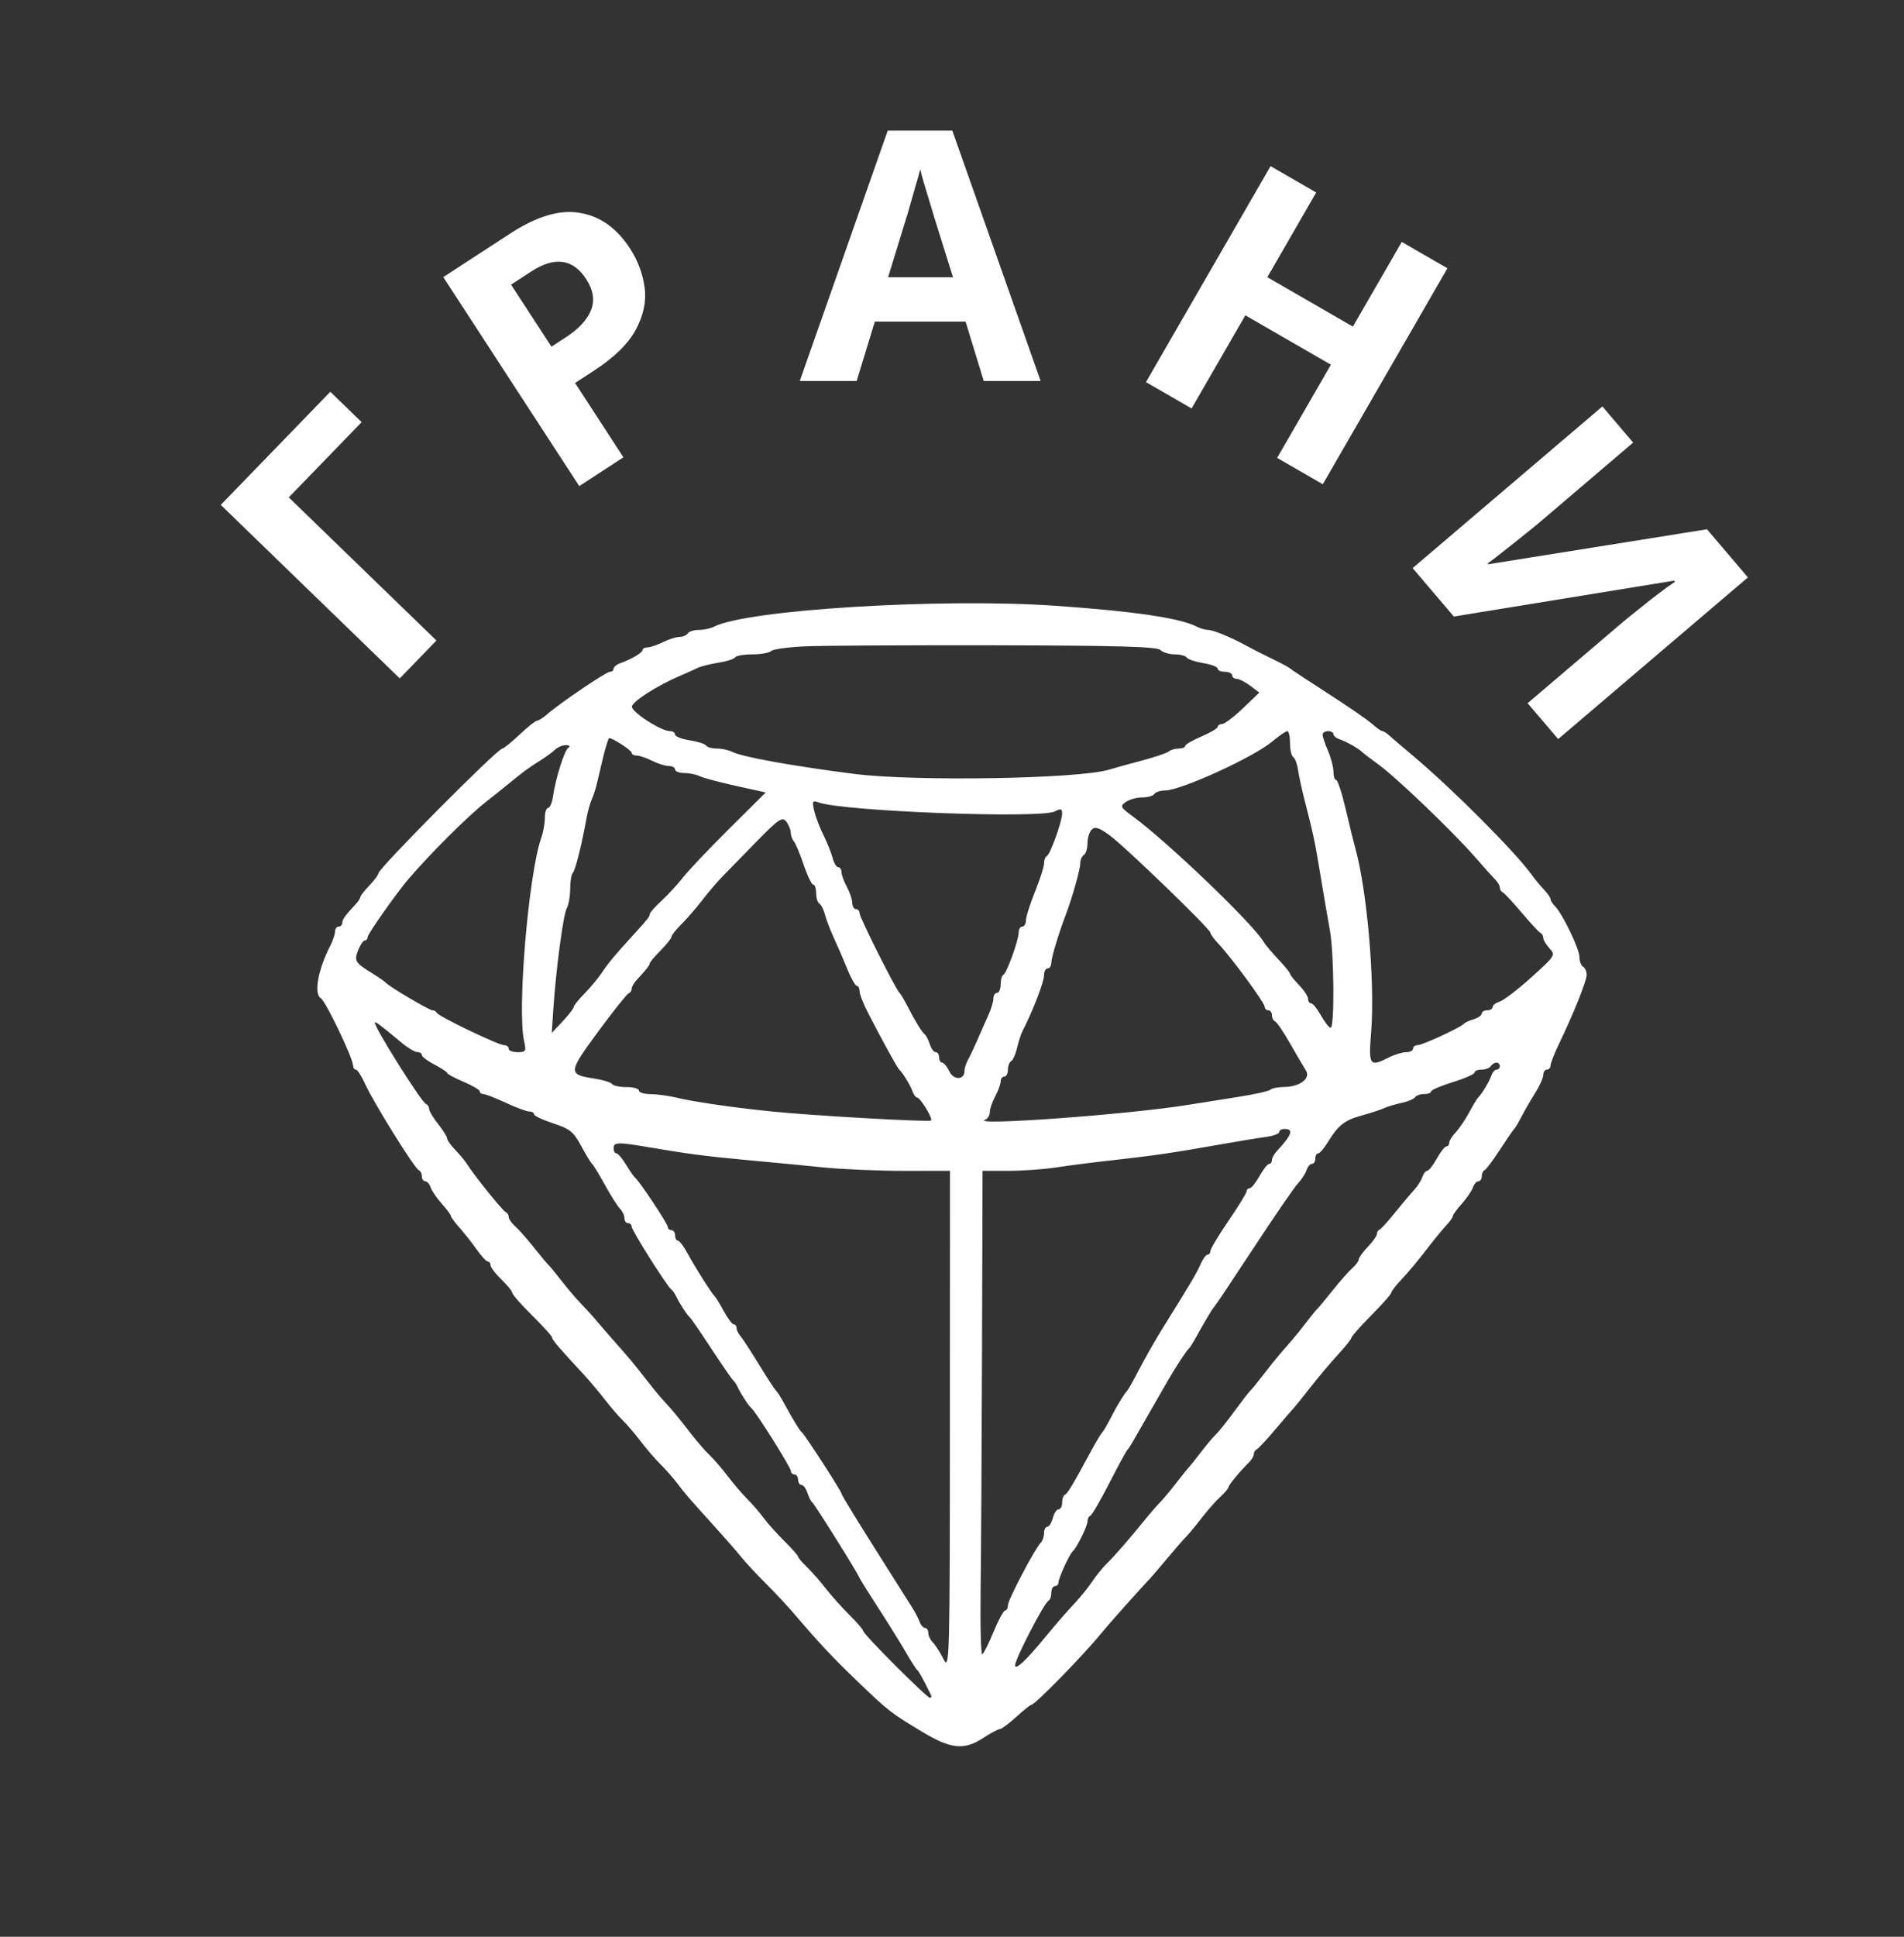
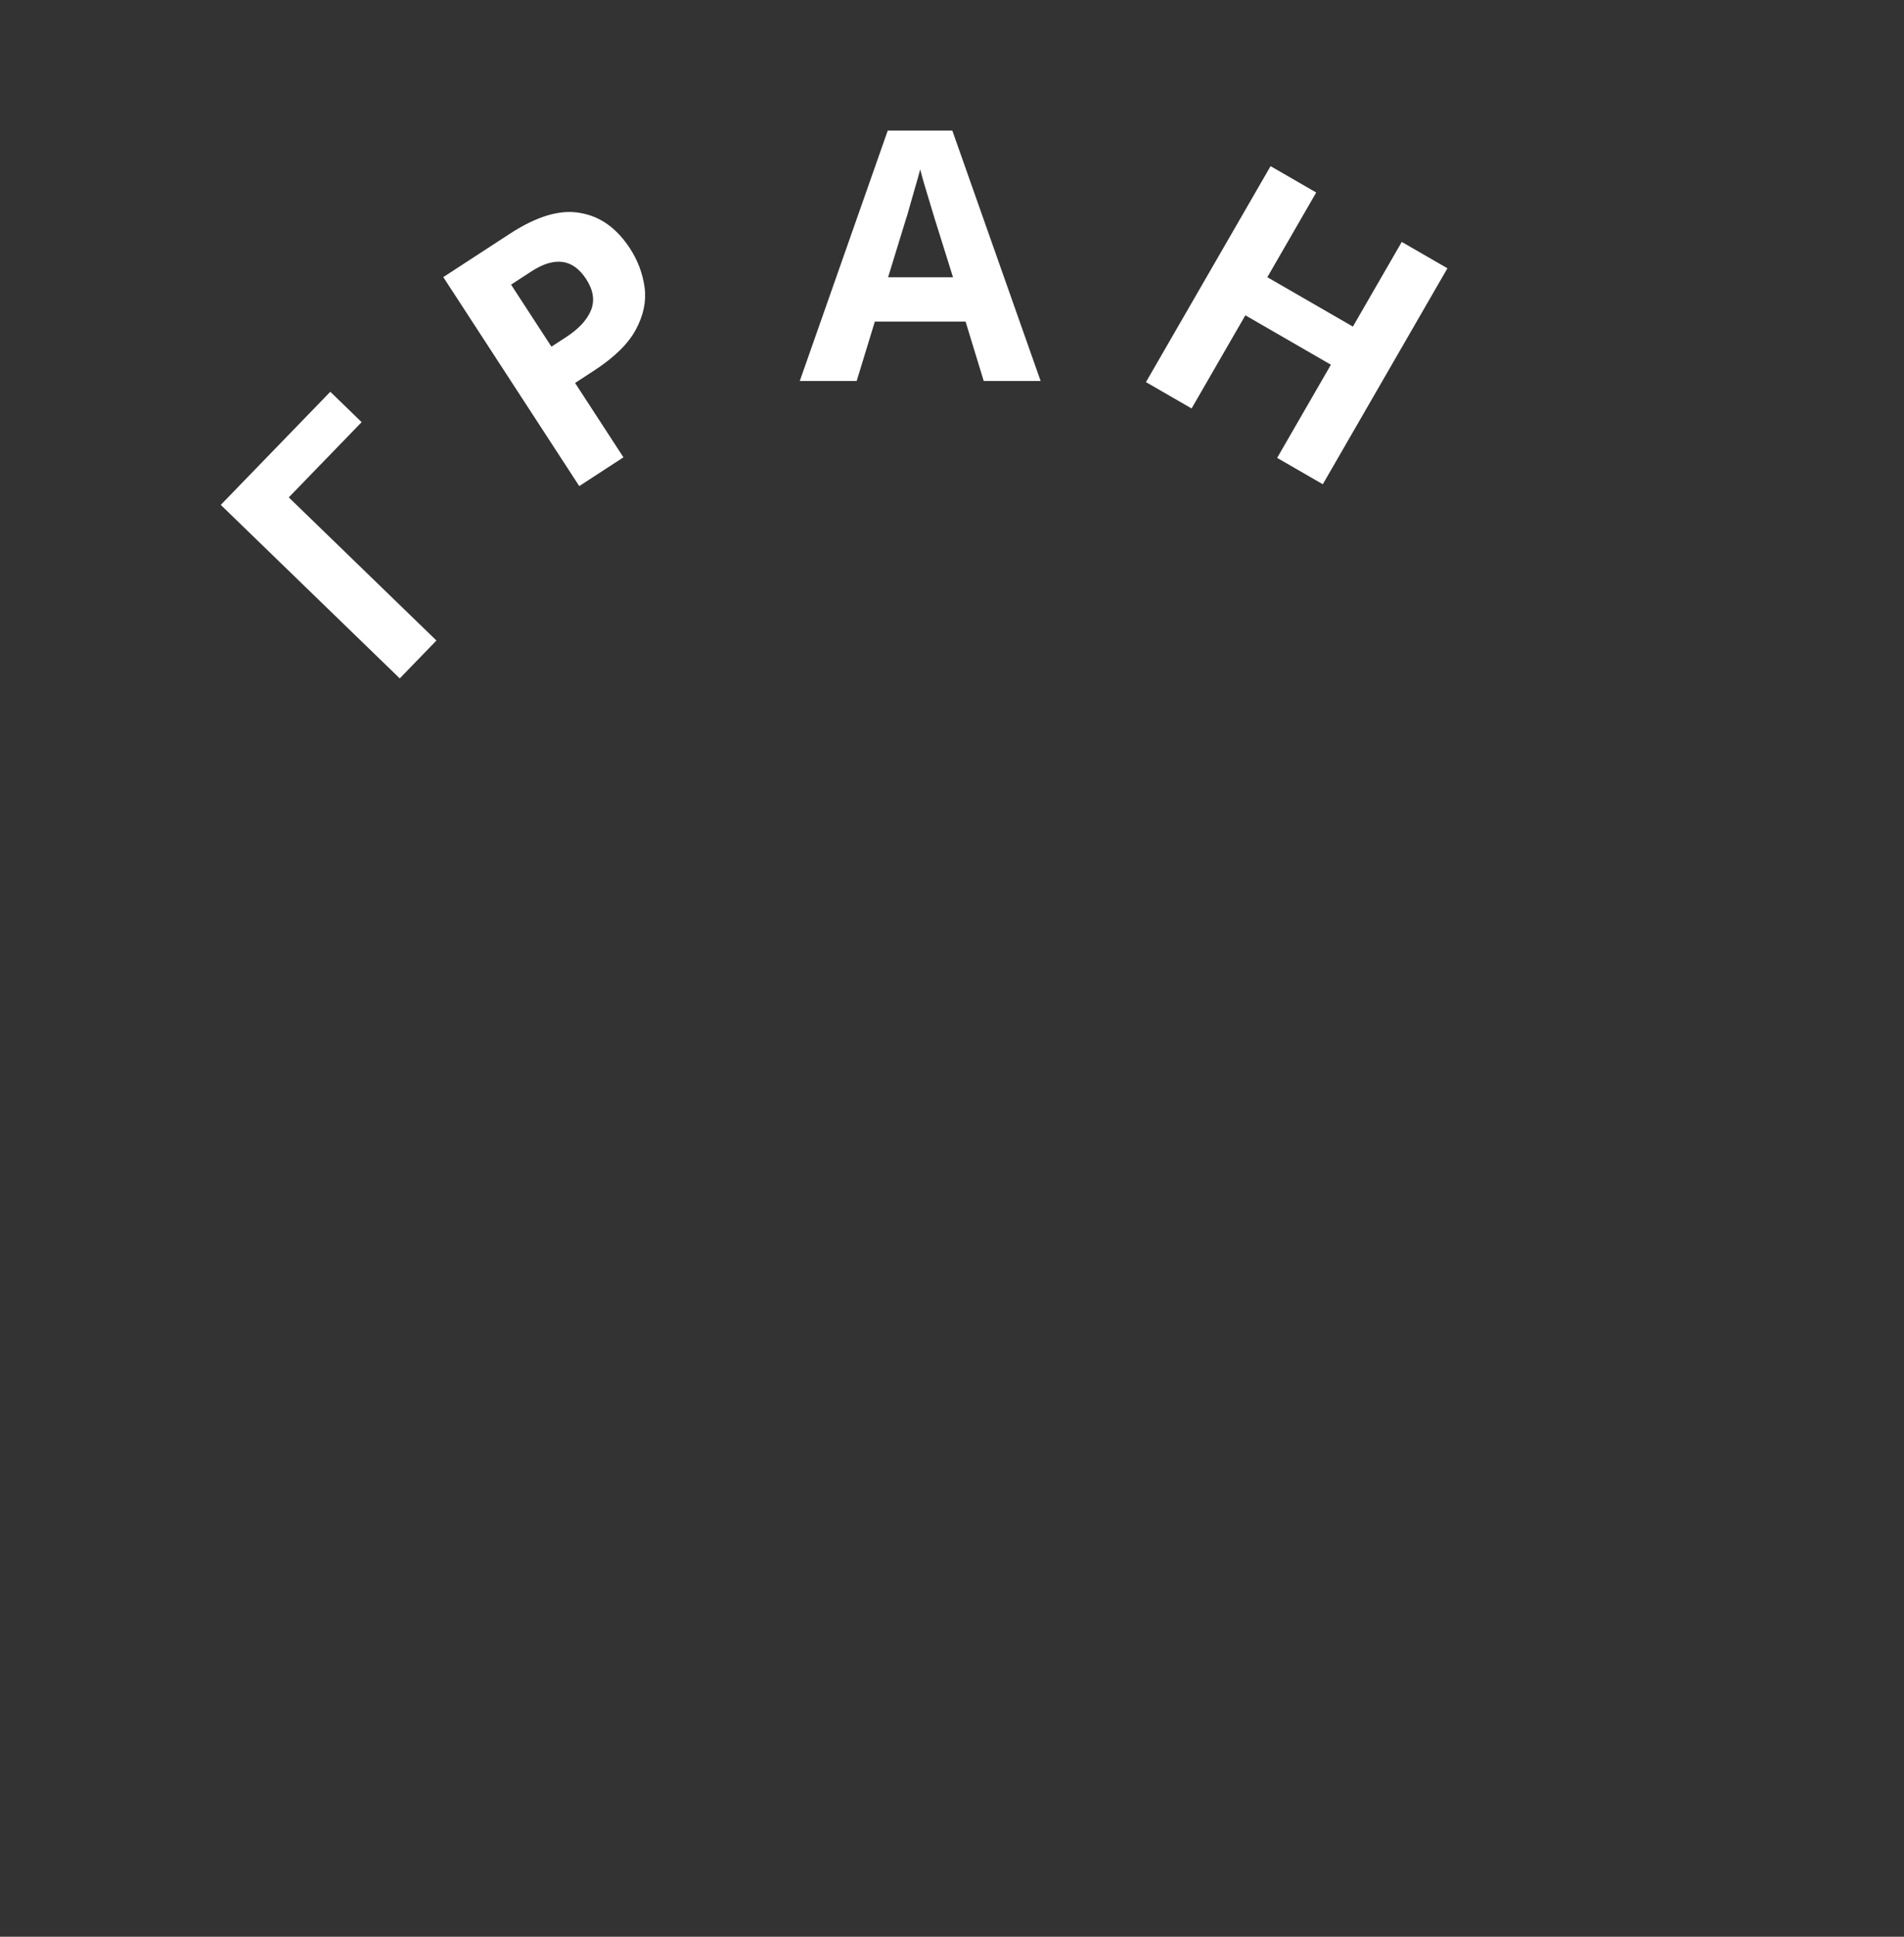
<svg xmlns="http://www.w3.org/2000/svg" width="60" height="61" viewBox="0 0 60 61" fill="none">
  <rect x="0" y="0" width="60" height="61" fill="#333333" stroke="none" />
-   <path fill-rule="evenodd" clip-rule="evenodd" d="M33.243 19.079C35.726 19.25 37.192 19.467 37.715 19.738C37.824 19.794 37.983 19.84 38.068 19.84C38.231 19.84 38.804 20.077 39.284 20.342C39.441 20.429 39.8 20.611 40.082 20.747C40.364 20.883 40.621 21.02 40.652 21.052C40.684 21.084 41.222 21.439 41.849 21.843C42.476 22.246 43.102 22.677 43.241 22.802C43.379 22.926 43.524 23.028 43.562 23.028C43.601 23.028 43.699 23.09 43.78 23.165C43.862 23.241 44.194 23.525 44.519 23.797C45.755 24.833 47.747 26.828 48.267 27.55C48.369 27.693 48.544 27.905 48.656 28.022C48.768 28.139 48.86 28.272 48.86 28.317C48.86 28.361 48.924 28.463 49.003 28.543C49.242 28.787 49.772 29.886 49.772 30.14C49.772 30.271 49.823 30.41 49.886 30.447C49.948 30.484 50 30.598 50 30.701C50 30.895 49.592 31.914 49.129 32.876C48.981 33.184 48.86 33.493 48.86 33.563C48.86 33.632 48.808 33.689 48.746 33.689C48.683 33.689 48.632 33.764 48.632 33.856C48.632 33.948 48.515 34.208 48.373 34.433C48.23 34.659 48.038 34.992 47.945 35.173C47.853 35.354 47.75 35.528 47.716 35.558C47.683 35.588 47.478 35.885 47.262 36.217C47.046 36.55 46.83 36.838 46.781 36.858C46.733 36.879 46.694 36.965 46.694 37.051C46.694 37.136 46.646 37.206 46.587 37.206C46.529 37.206 46.452 37.293 46.417 37.399C46.382 37.505 46.225 37.735 46.068 37.91C45.91 38.086 45.782 38.262 45.782 38.302C45.782 38.342 45.692 38.47 45.583 38.587C45.473 38.704 45.23 38.998 45.043 39.24C44.624 39.782 44.43 40.014 44.1 40.369C43.959 40.521 43.844 40.678 43.844 40.717C43.844 40.757 43.562 41.075 43.217 41.423C42.872 41.772 42.589 42.091 42.588 42.132C42.587 42.174 42.403 42.405 42.179 42.647C41.955 42.889 41.559 43.359 41.298 43.691C41.038 44.024 40.799 44.32 40.767 44.351C40.735 44.381 40.48 44.678 40.199 45.01C39.918 45.343 39.648 45.631 39.6 45.651C39.552 45.672 39.512 45.737 39.512 45.797C39.512 45.856 39.448 45.969 39.37 46.047C39.057 46.36 38.714 46.774 38.714 46.839C38.714 46.877 38.599 47.014 38.458 47.142C38.317 47.271 38.049 47.574 37.864 47.814C37.678 48.055 37.462 48.316 37.385 48.393C37.307 48.47 37.048 48.766 36.81 49.052C36.572 49.338 36.326 49.625 36.264 49.691C35.944 50.026 34.924 51.17 34.698 51.449C34.147 52.126 32.616 53.693 32.505 53.693C32.472 53.693 32.255 53.866 32.022 54.078C31.79 54.289 31.556 54.462 31.503 54.462C31.45 54.462 31.218 54.586 30.987 54.737C30.383 55.133 29.968 55.092 29.06 54.545C28.068 53.948 28.005 53.899 27.04 52.974C26.248 52.215 25.836 51.776 25.035 50.84C24.816 50.583 24.405 50.143 24.122 49.862C23.839 49.582 23.492 49.208 23.351 49.032C23.209 48.856 22.825 48.417 22.497 48.055C21.693 47.168 21.595 47.055 21.331 46.705C21.205 46.539 20.972 46.275 20.813 46.119C20.654 45.962 20.373 45.637 20.188 45.395C20.004 45.153 19.749 44.856 19.623 44.734C19.496 44.612 19.24 44.315 19.054 44.074C18.867 43.833 18.577 43.488 18.408 43.306C17.651 42.494 17.401 42.202 17.4 42.13C17.399 42.087 17.116 41.774 16.771 41.433C16.426 41.093 16.144 40.773 16.144 40.722C16.144 40.672 15.99 40.482 15.802 40.301C15.614 40.12 15.46 39.918 15.46 39.853C15.46 39.788 15.421 39.734 15.374 39.734C15.327 39.733 15.168 39.562 15.02 39.352C14.872 39.142 14.628 38.834 14.479 38.666C14.329 38.498 14.206 38.331 14.206 38.295C14.206 38.259 14.078 38.086 13.92 37.91C13.763 37.735 13.606 37.505 13.571 37.399C13.536 37.293 13.459 37.206 13.4 37.206C13.342 37.206 13.294 37.136 13.294 37.051C13.294 36.965 13.251 36.879 13.197 36.858C13.068 36.809 11.761 34.71 11.505 34.14C11.394 33.892 11.263 33.689 11.215 33.689C11.168 33.689 11.128 33.635 11.128 33.569C11.128 33.337 10.264 31.533 10.109 31.44C9.884 31.306 10.019 30.545 10.399 29.806C10.486 29.635 10.558 29.425 10.558 29.339C10.558 29.253 10.61 29.183 10.672 29.183C10.735 29.183 10.786 29.131 10.786 29.068C10.786 28.96 10.875 28.836 11.214 28.473C11.292 28.388 11.356 28.289 11.356 28.252C11.356 28.215 11.485 28.051 11.641 27.888C11.798 27.725 11.926 27.552 11.926 27.504C11.926 27.354 15.673 23.582 15.826 23.579C15.87 23.578 16.116 23.38 16.372 23.138C16.628 22.896 16.877 22.698 16.925 22.698C16.973 22.698 17.112 22.611 17.234 22.504C17.63 22.155 19.101 21.159 19.22 21.159C19.284 21.159 19.336 21.116 19.336 21.062C19.336 21.009 19.425 20.933 19.535 20.893C19.91 20.756 20.248 20.558 20.248 20.474C20.248 20.428 20.319 20.39 20.406 20.39C20.492 20.39 20.71 20.316 20.89 20.226C21.07 20.136 21.303 20.061 21.409 20.061C21.515 20.061 21.634 20.011 21.672 19.95C21.711 19.89 21.869 19.84 22.023 19.84C22.177 19.84 22.392 19.794 22.501 19.738C23.536 19.205 29.642 18.83 33.243 19.079ZM25.378 20.357C24.845 20.38 24.361 20.447 24.301 20.505C24.241 20.562 23.974 20.61 23.708 20.61C23.442 20.61 23.197 20.653 23.164 20.705C23.13 20.758 22.894 20.833 22.639 20.872C22.384 20.912 22.088 20.986 21.981 21.039C21.874 21.091 21.633 21.199 21.445 21.279C20.715 21.588 19.912 22.101 19.913 22.259C19.913 22.435 20.836 23.028 21.11 23.028C21.2 23.028 21.274 23.077 21.274 23.136C21.274 23.196 21.48 23.277 21.732 23.316C21.984 23.355 22.218 23.43 22.252 23.482C22.285 23.534 22.439 23.577 22.593 23.577C22.747 23.577 22.962 23.623 23.07 23.679C23.38 23.839 24.964 24.125 26.916 24.375C28.828 24.619 34.012 24.532 34.953 24.24C35.109 24.192 35.571 24.064 35.979 23.956C36.386 23.848 36.768 23.719 36.828 23.669C36.888 23.619 37.029 23.577 37.141 23.577C37.254 23.577 37.347 23.54 37.347 23.495C37.348 23.45 37.579 23.315 37.861 23.196C38.142 23.076 38.372 22.94 38.372 22.893C38.372 22.846 38.437 22.806 38.515 22.803C38.593 22.8 38.888 22.577 39.17 22.306L39.683 21.814L39.398 21.599C39.242 21.481 39.049 21.383 38.971 21.382C38.893 21.38 38.828 21.33 38.828 21.269C38.828 21.209 38.726 21.159 38.6 21.159C38.475 21.159 38.372 21.114 38.372 21.059C38.372 21.004 38.167 20.925 37.917 20.885C37.667 20.844 37.433 20.765 37.397 20.71C37.362 20.655 37.193 20.61 37.021 20.61C36.849 20.61 36.644 20.548 36.566 20.472C36.456 20.367 35.251 20.333 31.385 20.324C28.613 20.319 25.911 20.333 25.378 20.357ZM40.082 23.362C39.5 23.85 37.208 24.896 36.722 24.896C36.572 24.896 36.416 24.946 36.378 25.006C36.339 25.067 36.166 25.116 35.994 25.116C35.821 25.116 35.589 25.181 35.476 25.26C35.288 25.393 35.306 25.428 35.711 25.724C36.789 26.512 39.484 29.094 39.813 29.655C39.867 29.747 40.078 29.999 40.282 30.214C40.486 30.43 40.652 30.634 40.652 30.669C40.652 30.703 40.781 30.865 40.937 31.027C41.094 31.191 41.222 31.386 41.222 31.462C41.222 31.539 41.265 31.601 41.318 31.601C41.371 31.601 41.511 31.774 41.629 31.986C41.747 32.197 41.884 32.37 41.932 32.37C42.059 32.37 42.041 30.022 41.908 29.299C41.846 28.963 41.715 28.194 41.615 27.589C41.437 26.506 41.385 26.259 41.103 25.171C41.025 24.869 40.937 24.46 40.908 24.263C40.879 24.066 40.809 23.878 40.754 23.845C40.698 23.811 40.652 23.614 40.652 23.406C40.652 23.198 40.614 23.028 40.567 23.028C40.52 23.028 40.302 23.179 40.082 23.362ZM41.678 23.141C41.678 23.204 41.755 23.432 41.849 23.649C41.943 23.866 42.02 24.162 42.02 24.305C42.02 24.449 42.059 24.567 42.106 24.567C42.153 24.567 42.287 24.975 42.404 25.474C42.52 25.972 42.657 26.529 42.708 26.71C43.082 28.046 43.333 30.957 43.208 32.508C43.123 33.567 43.156 33.614 43.772 33.304C43.951 33.214 44.195 33.14 44.313 33.14C44.431 33.14 44.528 33.09 44.528 33.03C44.528 32.969 44.591 32.92 44.669 32.92C44.821 32.92 46.03 32.362 46.124 32.249C46.155 32.211 46.296 32.145 46.437 32.103C46.578 32.06 46.694 31.98 46.694 31.923C46.694 31.867 46.771 31.821 46.865 31.821C46.959 31.821 47.036 31.775 47.036 31.718C47.036 31.662 47.136 31.585 47.26 31.547C47.383 31.51 47.831 31.165 48.257 30.782C49.005 30.109 49.024 30.079 48.831 29.873C48.722 29.756 48.632 29.606 48.632 29.541C48.632 29.475 48.593 29.405 48.546 29.384C48.499 29.364 48.231 29.076 47.95 28.743C47.669 28.411 47.4 28.122 47.352 28.102C47.303 28.082 47.264 28.017 47.264 27.957C47.264 27.897 47.2 27.784 47.121 27.706C47.043 27.627 46.748 27.299 46.466 26.976C45.771 26.181 43.99 24.476 43.438 24.078C43.191 23.9 42.964 23.727 42.932 23.693C42.83 23.585 42.424 23.353 42.22 23.287C42.11 23.251 42.02 23.178 42.02 23.125C42.02 23.072 41.943 23.028 41.849 23.028C41.755 23.028 41.678 23.079 41.678 23.141ZM19.012 23.825C18.935 24.142 18.845 24.525 18.81 24.677C18.776 24.828 18.705 25.05 18.651 25.171C18.597 25.292 18.526 25.539 18.493 25.721C18.336 26.59 18.13 27.415 18.053 27.489C18.006 27.534 17.968 27.761 17.968 27.994C17.968 28.226 17.919 28.502 17.86 28.607C17.749 28.803 17.519 30.541 17.434 31.821L17.387 32.535L17.735 32.163C17.926 31.958 18.082 31.756 18.082 31.712C18.082 31.669 18.231 31.483 18.413 31.299C18.596 31.115 18.839 30.823 18.955 30.651C19.167 30.334 19.364 30.096 19.934 29.472C20.413 28.948 20.476 28.869 20.476 28.788C20.476 28.748 20.642 28.56 20.846 28.371C21.05 28.183 21.351 27.856 21.516 27.644C21.68 27.433 22.335 26.742 22.972 26.109L24.13 24.959L23.186 24.751C22.667 24.636 22.154 24.499 22.045 24.445C21.936 24.391 21.718 24.347 21.56 24.347C21.402 24.347 21.274 24.297 21.274 24.237C21.274 24.176 21.184 24.127 21.074 24.126C20.964 24.126 20.728 24.052 20.548 23.961C20.369 23.871 20.151 23.797 20.064 23.797C19.977 23.797 19.906 23.758 19.906 23.711C19.906 23.635 19.315 23.248 19.198 23.248C19.173 23.248 19.09 23.507 19.012 23.825ZM17.491 23.612C17.409 23.692 17.187 23.852 16.999 23.97C16.661 24.179 16.475 24.317 15.992 24.715C15.856 24.827 15.547 25.074 15.304 25.264C14.742 25.706 13.557 26.886 12.866 27.693C12.5 28.12 11.584 29.421 11.584 29.513C11.584 29.573 11.544 29.622 11.495 29.622C11.446 29.622 11.352 29.761 11.286 29.93C11.154 30.268 11.189 30.323 11.758 30.673C11.945 30.788 12.123 30.912 12.154 30.948C12.259 31.072 13.525 31.821 13.629 31.821C13.685 31.821 13.748 31.858 13.769 31.903C13.82 32.014 15.708 32.92 15.888 32.92C15.966 32.92 16.03 32.969 16.03 33.03C16.03 33.09 16.157 33.14 16.312 33.14C16.571 33.14 16.588 33.11 16.514 32.782C16.294 31.803 16.658 27.511 17.056 26.391C17.119 26.216 17.17 25.932 17.17 25.759C17.17 25.587 17.216 25.446 17.271 25.446C17.327 25.446 17.396 25.285 17.425 25.089C17.511 24.507 17.784 23.639 17.909 23.552C17.976 23.505 17.944 23.47 17.833 23.469C17.728 23.468 17.574 23.533 17.491 23.612ZM25.657 25.535C25.7 25.722 25.831 26.067 25.948 26.3C26.065 26.534 26.195 26.857 26.237 27.02C26.279 27.182 26.36 27.314 26.416 27.314C26.471 27.314 26.517 27.383 26.517 27.467C26.517 27.55 26.594 27.761 26.688 27.934C26.781 28.107 26.858 28.335 26.858 28.441C26.859 28.547 26.91 28.633 26.973 28.633C27.036 28.633 27.087 28.692 27.087 28.763C27.087 28.894 28.23 31.169 28.347 31.271C28.382 31.301 28.498 31.499 28.607 31.711C28.84 32.168 29.055 32.514 29.152 32.59C29.191 32.62 29.258 32.756 29.302 32.892C29.346 33.029 29.43 33.14 29.489 33.14C29.547 33.14 29.595 33.214 29.595 33.305C29.595 33.395 29.638 33.469 29.691 33.469C29.743 33.469 29.844 33.592 29.915 33.742C30.051 34.029 30.393 34.022 30.393 33.731C30.393 33.646 30.442 33.49 30.502 33.386C30.561 33.281 30.695 32.997 30.8 32.755C30.904 32.513 31.061 32.16 31.148 31.969C31.234 31.779 31.305 31.544 31.305 31.447C31.305 31.35 31.356 31.271 31.419 31.271C31.482 31.271 31.533 31.152 31.533 31.006C31.533 30.86 31.571 30.724 31.618 30.703C31.723 30.659 32.103 29.606 32.103 29.36C32.103 29.263 32.154 29.183 32.217 29.183C32.279 29.183 32.331 29.093 32.331 28.984C32.331 28.875 32.459 28.47 32.616 28.084C32.773 27.698 32.901 27.297 32.901 27.193C32.901 27.088 32.939 26.986 32.986 26.966C33.092 26.921 33.471 25.868 33.471 25.62C33.471 25.472 33.428 25.46 33.242 25.556C32.787 25.791 26.547 25.553 25.792 25.272C25.604 25.202 25.589 25.233 25.657 25.535ZM23.837 26.51C23.399 26.958 22.91 27.458 22.751 27.622C22.592 27.785 22.31 28.117 22.124 28.359C21.939 28.6 21.646 28.938 21.473 29.109C21.301 29.28 21.16 29.458 21.16 29.505C21.16 29.552 21.006 29.745 20.818 29.935C20.63 30.125 20.476 30.307 20.476 30.341C20.476 30.399 20.351 30.557 20.048 30.882C19.97 30.967 19.906 31.085 19.906 31.144C19.906 31.204 19.861 31.269 19.807 31.29C19.753 31.31 19.319 31.854 18.844 32.499C17.895 33.788 17.892 33.842 18.745 33.974C19.01 34.014 19.254 34.091 19.288 34.143C19.322 34.196 19.526 34.239 19.741 34.239C19.957 34.239 20.134 34.288 20.134 34.349C20.134 34.409 20.3 34.46 20.504 34.461C20.708 34.463 21.08 34.513 21.331 34.574C21.882 34.706 23.062 34.878 24.294 35.005C25.588 35.138 29.281 35.348 29.34 35.291C29.403 35.23 29 34.569 28.9 34.569C28.858 34.569 28.794 34.482 28.757 34.376C28.69 34.185 28.452 33.794 28.338 33.689C28.275 33.631 27.799 32.767 27.355 31.904C27.208 31.617 27.087 31.308 27.087 31.217C27.087 31.126 27.049 31.051 27.002 31.051C26.955 31.051 26.821 30.816 26.704 30.529C26.588 30.242 26.398 29.802 26.282 29.552C26.167 29.302 26.038 28.968 25.997 28.809C25.956 28.651 25.876 28.494 25.821 28.461C25.765 28.428 25.719 28.28 25.719 28.132C25.719 27.985 25.679 27.864 25.629 27.864C25.579 27.864 25.442 27.58 25.324 27.232C25.206 26.884 25.067 26.553 25.015 26.496C24.963 26.438 24.92 26.314 24.918 26.221C24.916 26.127 24.851 25.971 24.774 25.873C24.651 25.718 24.534 25.798 23.837 26.51ZM34.403 26.129C34.329 26.201 34.269 26.395 34.269 26.561C34.269 26.726 34.217 26.892 34.155 26.93C34.092 26.967 34.041 27.088 34.041 27.198C34.041 27.383 33.789 28.275 33.59 28.798C33.359 29.405 33.129 30.166 33.129 30.324C33.129 30.422 33.078 30.502 33.015 30.502C32.952 30.502 32.901 30.595 32.901 30.708C32.901 30.927 32.557 31.822 32.218 32.484C32.171 32.577 32.096 32.811 32.051 33.005C32.007 33.198 31.924 33.385 31.866 33.42C31.808 33.454 31.761 33.578 31.761 33.696C31.761 33.813 31.71 33.909 31.647 33.909C31.584 33.909 31.533 33.978 31.533 34.061C31.533 34.145 31.456 34.355 31.363 34.529C31.269 34.702 31.192 34.926 31.192 35.026C31.191 35.127 31.127 35.235 31.048 35.265C30.516 35.472 35.599 35.101 37.461 34.796C37.805 34.74 38.507 34.628 39.019 34.548C39.531 34.468 39.988 34.366 40.035 34.321C40.082 34.276 40.279 34.237 40.472 34.235C40.963 34.23 41.312 33.963 41.152 33.714C41.085 33.61 40.861 33.228 40.653 32.865C40.446 32.502 40.233 32.189 40.179 32.169C40.126 32.149 40.082 32.062 40.082 31.977C40.082 31.891 40.031 31.821 39.968 31.821C39.906 31.821 39.854 31.77 39.854 31.709C39.854 31.586 38.81 30.164 38.403 29.733C38.261 29.583 38.144 29.424 38.144 29.379C38.144 29.261 35.422 26.634 34.945 26.292C34.632 26.067 34.507 26.03 34.403 26.129ZM11.812 32.213C11.812 32.383 13.283 34.719 13.422 34.77C13.477 34.79 13.522 34.86 13.522 34.925C13.522 34.989 13.65 35.205 13.807 35.403C13.964 35.601 14.092 35.806 14.092 35.859C14.092 35.913 14.207 36.075 14.348 36.22C14.49 36.365 14.656 36.566 14.719 36.667C14.933 37.011 15.844 38.141 15.937 38.177C15.988 38.197 16.03 38.266 16.03 38.329C16.03 38.393 16.121 38.525 16.233 38.622C16.344 38.72 16.612 39.023 16.828 39.295C17.044 39.567 17.251 39.814 17.287 39.844C17.323 39.874 17.504 40.095 17.689 40.333C17.874 40.572 18.153 40.899 18.31 41.061C18.466 41.222 18.693 41.471 18.812 41.616C18.932 41.76 19.188 42.055 19.382 42.273C19.803 42.744 19.971 42.947 20.421 43.523C20.608 43.763 20.837 44.039 20.932 44.138C21.148 44.365 21.36 44.621 21.788 45.173C21.976 45.414 22.234 45.711 22.363 45.833C22.492 45.955 22.749 46.252 22.933 46.494C23.117 46.736 23.397 47.062 23.553 47.218C23.71 47.374 23.941 47.642 24.066 47.812C24.192 47.982 24.487 48.311 24.722 48.544C24.957 48.777 25.149 48.994 25.149 49.027C25.149 49.06 25.274 49.207 25.427 49.354C25.579 49.501 25.848 49.807 26.025 50.035C26.202 50.263 26.539 50.639 26.774 50.871C27.009 51.103 27.201 51.327 27.201 51.369C27.201 51.469 29.204 53.473 29.304 53.473C29.346 53.473 29.362 53.436 29.34 53.391C29.076 52.855 28.957 52.64 28.9 52.594C28.862 52.564 28.702 52.313 28.544 52.038C28.385 51.762 28.001 51.144 27.69 50.664C27.378 50.184 27.102 49.742 27.077 49.681C26.994 49.485 25.671 47.375 25.595 47.318C25.555 47.288 25.486 47.152 25.442 47.016C25.398 46.88 25.314 46.769 25.256 46.769C25.197 46.769 25.149 46.694 25.149 46.604C25.149 46.513 25.098 46.439 25.035 46.439C24.973 46.439 24.921 46.389 24.921 46.328C24.921 46.219 23.816 44.459 23.679 44.351C23.593 44.282 23.348 43.908 23.248 43.691C23.206 43.6 23.14 43.502 23.101 43.471C23.063 43.441 22.756 42.996 22.419 42.482C22.081 41.968 21.776 41.523 21.739 41.493C21.653 41.422 21.408 41.045 21.31 40.834C21.268 40.743 21.198 40.644 21.156 40.614C21.022 40.519 19.906 38.753 19.906 38.636C19.906 38.575 19.854 38.525 19.792 38.525C19.729 38.525 19.678 38.455 19.678 38.368C19.678 38.282 19.613 38.146 19.535 38.066C19.457 37.986 19.243 37.649 19.06 37.316C18.877 36.984 18.696 36.687 18.658 36.657C18.62 36.627 18.465 36.372 18.313 36.09C18.073 35.646 17.957 35.553 17.432 35.381C17.1 35.272 16.828 35.143 16.828 35.095C16.828 35.047 16.761 35.008 16.678 35.008C16.596 35.008 16.263 34.885 15.938 34.733C15.613 34.582 15.296 34.459 15.232 34.459C15.169 34.459 15.118 34.42 15.118 34.373C15.118 34.326 14.888 34.191 14.606 34.071C14.325 33.952 14.094 33.828 14.093 33.797C14.092 33.765 13.912 33.646 13.693 33.532C13.474 33.418 13.294 33.283 13.294 33.232C13.294 33.181 13.23 33.139 13.152 33.138C13.073 33.137 12.847 33.001 12.649 32.836C11.982 32.279 11.812 32.152 11.812 32.213ZM46.979 33.579C46.94 33.64 46.809 33.689 46.687 33.689C46.565 33.689 46.466 33.73 46.466 33.781C46.466 33.831 46.158 33.967 45.782 34.083C45.406 34.199 45.098 34.331 45.098 34.376C45.098 34.422 44.998 34.459 44.877 34.459C44.755 34.459 44.626 34.504 44.59 34.56C44.555 34.616 44.361 34.696 44.16 34.739C43.959 34.781 43.716 34.855 43.62 34.902C43.524 34.948 43.214 35.05 42.932 35.128C42.369 35.283 42.175 35.433 41.847 35.97C41.727 36.166 41.589 36.327 41.54 36.327C41.49 36.327 41.45 36.401 41.45 36.492C41.45 36.583 41.402 36.657 41.344 36.657C41.285 36.657 41.208 36.747 41.172 36.857C41.135 36.968 41.015 37.153 40.904 37.27C40.793 37.386 40.167 38.297 39.512 39.295C38.858 40.292 38.295 41.133 38.262 41.163C38.208 41.212 37.994 41.571 37.64 42.207C37.572 42.328 37.491 42.452 37.458 42.482C37.376 42.557 37.053 43.051 36.797 43.492C36.546 43.925 35.88 45.084 35.704 45.395C35.636 45.516 35.554 45.639 35.523 45.67C35.491 45.7 35.237 46.17 34.957 46.714C34.678 47.258 34.409 47.719 34.359 47.74C34.309 47.76 34.269 47.842 34.269 47.923C34.269 48.066 33.932 48.748 33.807 48.857C33.705 48.946 33.357 49.703 33.357 49.835C33.357 49.902 33.306 49.956 33.243 49.956C33.18 49.956 33.129 50.051 33.129 50.167C33.129 50.283 33.09 50.394 33.043 50.414C32.911 50.471 31.989 52.25 31.989 52.448C31.989 52.621 32.327 52.307 32.932 51.571C33.295 51.13 33.558 50.828 33.907 50.451C34.075 50.269 34.31 49.975 34.429 49.797C34.548 49.619 34.753 49.367 34.885 49.239C35.139 48.99 35.571 48.493 36.072 47.876C36.24 47.668 36.456 47.419 36.553 47.322C36.649 47.225 36.879 46.95 37.065 46.71C37.25 46.47 37.428 46.249 37.461 46.219C37.492 46.189 37.67 45.966 37.855 45.725C38.041 45.483 38.25 45.235 38.32 45.175C38.39 45.114 38.647 44.793 38.891 44.461C39.135 44.128 39.364 43.831 39.401 43.801C39.437 43.771 39.619 43.549 39.803 43.309C39.988 43.068 40.226 42.771 40.332 42.649C40.438 42.527 40.617 42.32 40.731 42.189C40.844 42.058 41.04 41.815 41.165 41.649C41.291 41.483 41.445 41.293 41.509 41.227C41.572 41.162 41.802 40.886 42.019 40.614C42.235 40.342 42.504 40.039 42.615 39.941C42.727 39.843 42.818 39.719 42.818 39.665C42.818 39.611 42.946 39.434 43.103 39.271C43.26 39.108 43.388 38.927 43.388 38.869C43.388 38.811 43.427 38.747 43.474 38.727C43.522 38.707 43.739 38.468 43.958 38.196C44.176 37.924 44.445 37.606 44.554 37.489C44.664 37.373 44.783 37.187 44.819 37.077C44.856 36.967 44.925 36.877 44.974 36.877C45.022 36.877 45.159 36.704 45.277 36.492C45.395 36.28 45.531 36.107 45.58 36.107C45.628 36.107 45.668 36.056 45.668 35.993C45.668 35.93 45.758 35.785 45.867 35.67C45.977 35.556 46.169 35.274 46.294 35.043C46.419 34.812 46.547 34.599 46.579 34.569C46.693 34.46 46.93 34.07 46.995 33.882C47.032 33.776 47.108 33.689 47.163 33.689C47.218 33.689 47.264 33.64 47.264 33.579C47.264 33.519 47.216 33.469 47.157 33.469C47.097 33.469 47.018 33.519 46.979 33.579ZM40.31 35.656C40.31 35.71 40.118 35.78 39.883 35.811C39.648 35.842 38.994 35.95 38.429 36.05C37.009 36.303 36.322 36.403 35.067 36.542C34.471 36.607 33.67 36.71 33.287 36.769C32.903 36.828 32.224 36.877 31.776 36.877H30.963L30.946 42.455C30.937 45.523 30.917 48.96 30.902 50.093C30.887 51.225 30.911 52.13 30.956 52.103C31.002 52.076 31.162 51.755 31.312 51.39C31.463 51.025 31.625 50.725 31.673 50.725C31.721 50.725 31.761 50.651 31.761 50.561C31.761 50.394 32.61 48.779 32.798 48.588C32.855 48.53 32.901 48.394 32.901 48.285C32.901 48.177 32.947 48.088 33.002 48.088C33.058 48.088 33.136 47.964 33.176 47.813C33.215 47.662 33.297 47.538 33.359 47.538C33.42 47.538 33.471 47.443 33.471 47.327C33.471 47.212 33.509 47.1 33.556 47.08C33.641 47.044 33.8 46.778 34.37 45.725C34.534 45.422 34.696 45.15 34.731 45.12C34.765 45.09 34.882 44.892 34.99 44.68C35.2 44.269 35.43 43.891 35.523 43.801C35.554 43.771 35.73 43.456 35.914 43.1C36.099 42.745 36.439 42.152 36.67 41.782C37.524 40.414 37.703 40.112 37.833 39.817C37.907 39.651 38.007 39.515 38.055 39.515C38.104 39.515 38.144 39.462 38.144 39.399C38.144 39.335 38.401 38.907 38.714 38.449C39.028 37.991 39.284 37.573 39.284 37.521C39.284 37.469 39.328 37.426 39.38 37.426C39.433 37.426 39.573 37.253 39.691 37.042C39.809 36.83 39.946 36.657 39.994 36.657C40.043 36.657 40.082 36.604 40.082 36.539C40.082 36.474 40.147 36.352 40.225 36.268C40.709 35.747 40.778 35.558 40.481 35.558C40.387 35.558 40.31 35.602 40.31 35.656ZM19.336 36.162C19.336 36.253 19.376 36.327 19.425 36.327C19.474 36.327 19.611 36.488 19.73 36.684C19.849 36.881 19.977 37.066 20.016 37.096C20.15 37.2 21.046 38.55 21.046 38.648C21.046 38.701 21.097 38.745 21.16 38.745C21.222 38.745 21.274 38.819 21.274 38.91C21.274 39.001 21.313 39.075 21.362 39.075C21.41 39.075 21.55 39.26 21.672 39.487C21.907 39.921 22.427 40.74 22.527 40.834C22.56 40.864 22.688 41.074 22.811 41.301C22.934 41.527 23.075 41.713 23.123 41.713C23.172 41.713 23.211 41.764 23.211 41.827C23.211 41.89 23.264 42.002 23.329 42.075C23.394 42.148 23.658 42.554 23.917 42.977C24.176 43.4 24.418 43.771 24.455 43.801C24.492 43.831 24.603 44.005 24.701 44.186C24.992 44.721 25.202 45.061 25.275 45.12C25.367 45.193 26.517 46.971 26.517 47.039C26.517 47.09 27 47.875 28.107 49.622C28.392 50.074 28.689 50.544 28.767 50.667C28.844 50.79 28.94 50.977 28.98 51.083C29.019 51.188 29.097 51.275 29.152 51.275C29.208 51.275 29.253 51.346 29.253 51.432C29.253 51.518 29.319 51.654 29.399 51.734C29.479 51.814 29.632 52.053 29.738 52.264C29.922 52.63 29.932 52.259 29.934 44.763L29.937 36.877L28.484 36.878C27.684 36.878 26.543 36.829 25.947 36.769C25.352 36.709 24.274 36.605 23.553 36.539C22.276 36.422 21.648 36.34 20.362 36.12C19.477 35.97 19.336 35.975 19.336 36.162Z" fill="white" />
  <path d="M10.409 12.339L11.396 13.296L9.1 15.666L13.753 20.174L12.597 21.367L6.957 15.902L10.409 12.339Z" fill="white" />
  <path d="M16.07 7.36C16.919 6.808 17.656 6.59 18.283 6.707C18.913 6.813 19.436 7.186 19.852 7.825C20.1 8.206 20.254 8.617 20.314 9.059C20.371 9.495 20.277 9.937 20.035 10.384C19.798 10.826 19.36 11.256 18.721 11.672L18.122 12.062L19.646 14.404L18.254 15.31L13.969 8.728L16.07 7.36ZM16.741 8.551L16.105 8.965L17.377 10.919L17.838 10.619C18.232 10.363 18.492 10.084 18.619 9.783C18.749 9.471 18.7 9.14 18.471 8.789C18.055 8.15 17.478 8.071 16.741 8.551Z" fill="white" />
  <path d="M31 12L30.428 10.13H27.568L26.996 12H25.203L27.975 4.113H30.01L32.793 12H31ZM29.46 6.907C29.423 6.782 29.375 6.625 29.317 6.434C29.258 6.243 29.199 6.049 29.141 5.851C29.082 5.653 29.034 5.481 28.998 5.334C28.961 5.481 28.91 5.664 28.844 5.884C28.785 6.097 28.726 6.302 28.668 6.5C28.616 6.691 28.576 6.826 28.547 6.907L27.986 8.733H30.032L29.46 6.907Z" fill="white" />
  <path d="M41.685 15.252L40.246 14.422L41.94 11.487L39.244 9.931L37.55 12.865L36.112 12.035L40.039 5.233L41.477 6.063L39.937 8.731L42.633 10.287L44.173 7.62L45.612 8.45L41.685 15.252Z" fill="white" />
-   <path d="M50.496 12.801L51.465 13.94L48.576 16.401C48.437 16.52 48.278 16.65 48.1 16.792C47.922 16.934 47.747 17.073 47.575 17.21C47.408 17.342 47.261 17.458 47.134 17.557C47.012 17.651 46.926 17.715 46.877 17.747L46.898 17.772L53.791 16.67L55.081 18.186L49.102 23.278L48.139 22.148L51.012 19.702C51.162 19.573 51.329 19.436 51.513 19.289C51.702 19.138 51.883 18.994 52.055 18.857C52.232 18.725 52.384 18.61 52.512 18.511C52.65 18.413 52.74 18.35 52.784 18.322L52.756 18.288L45.814 19.418L44.516 17.893L50.496 12.801Z" fill="white" />
</svg>